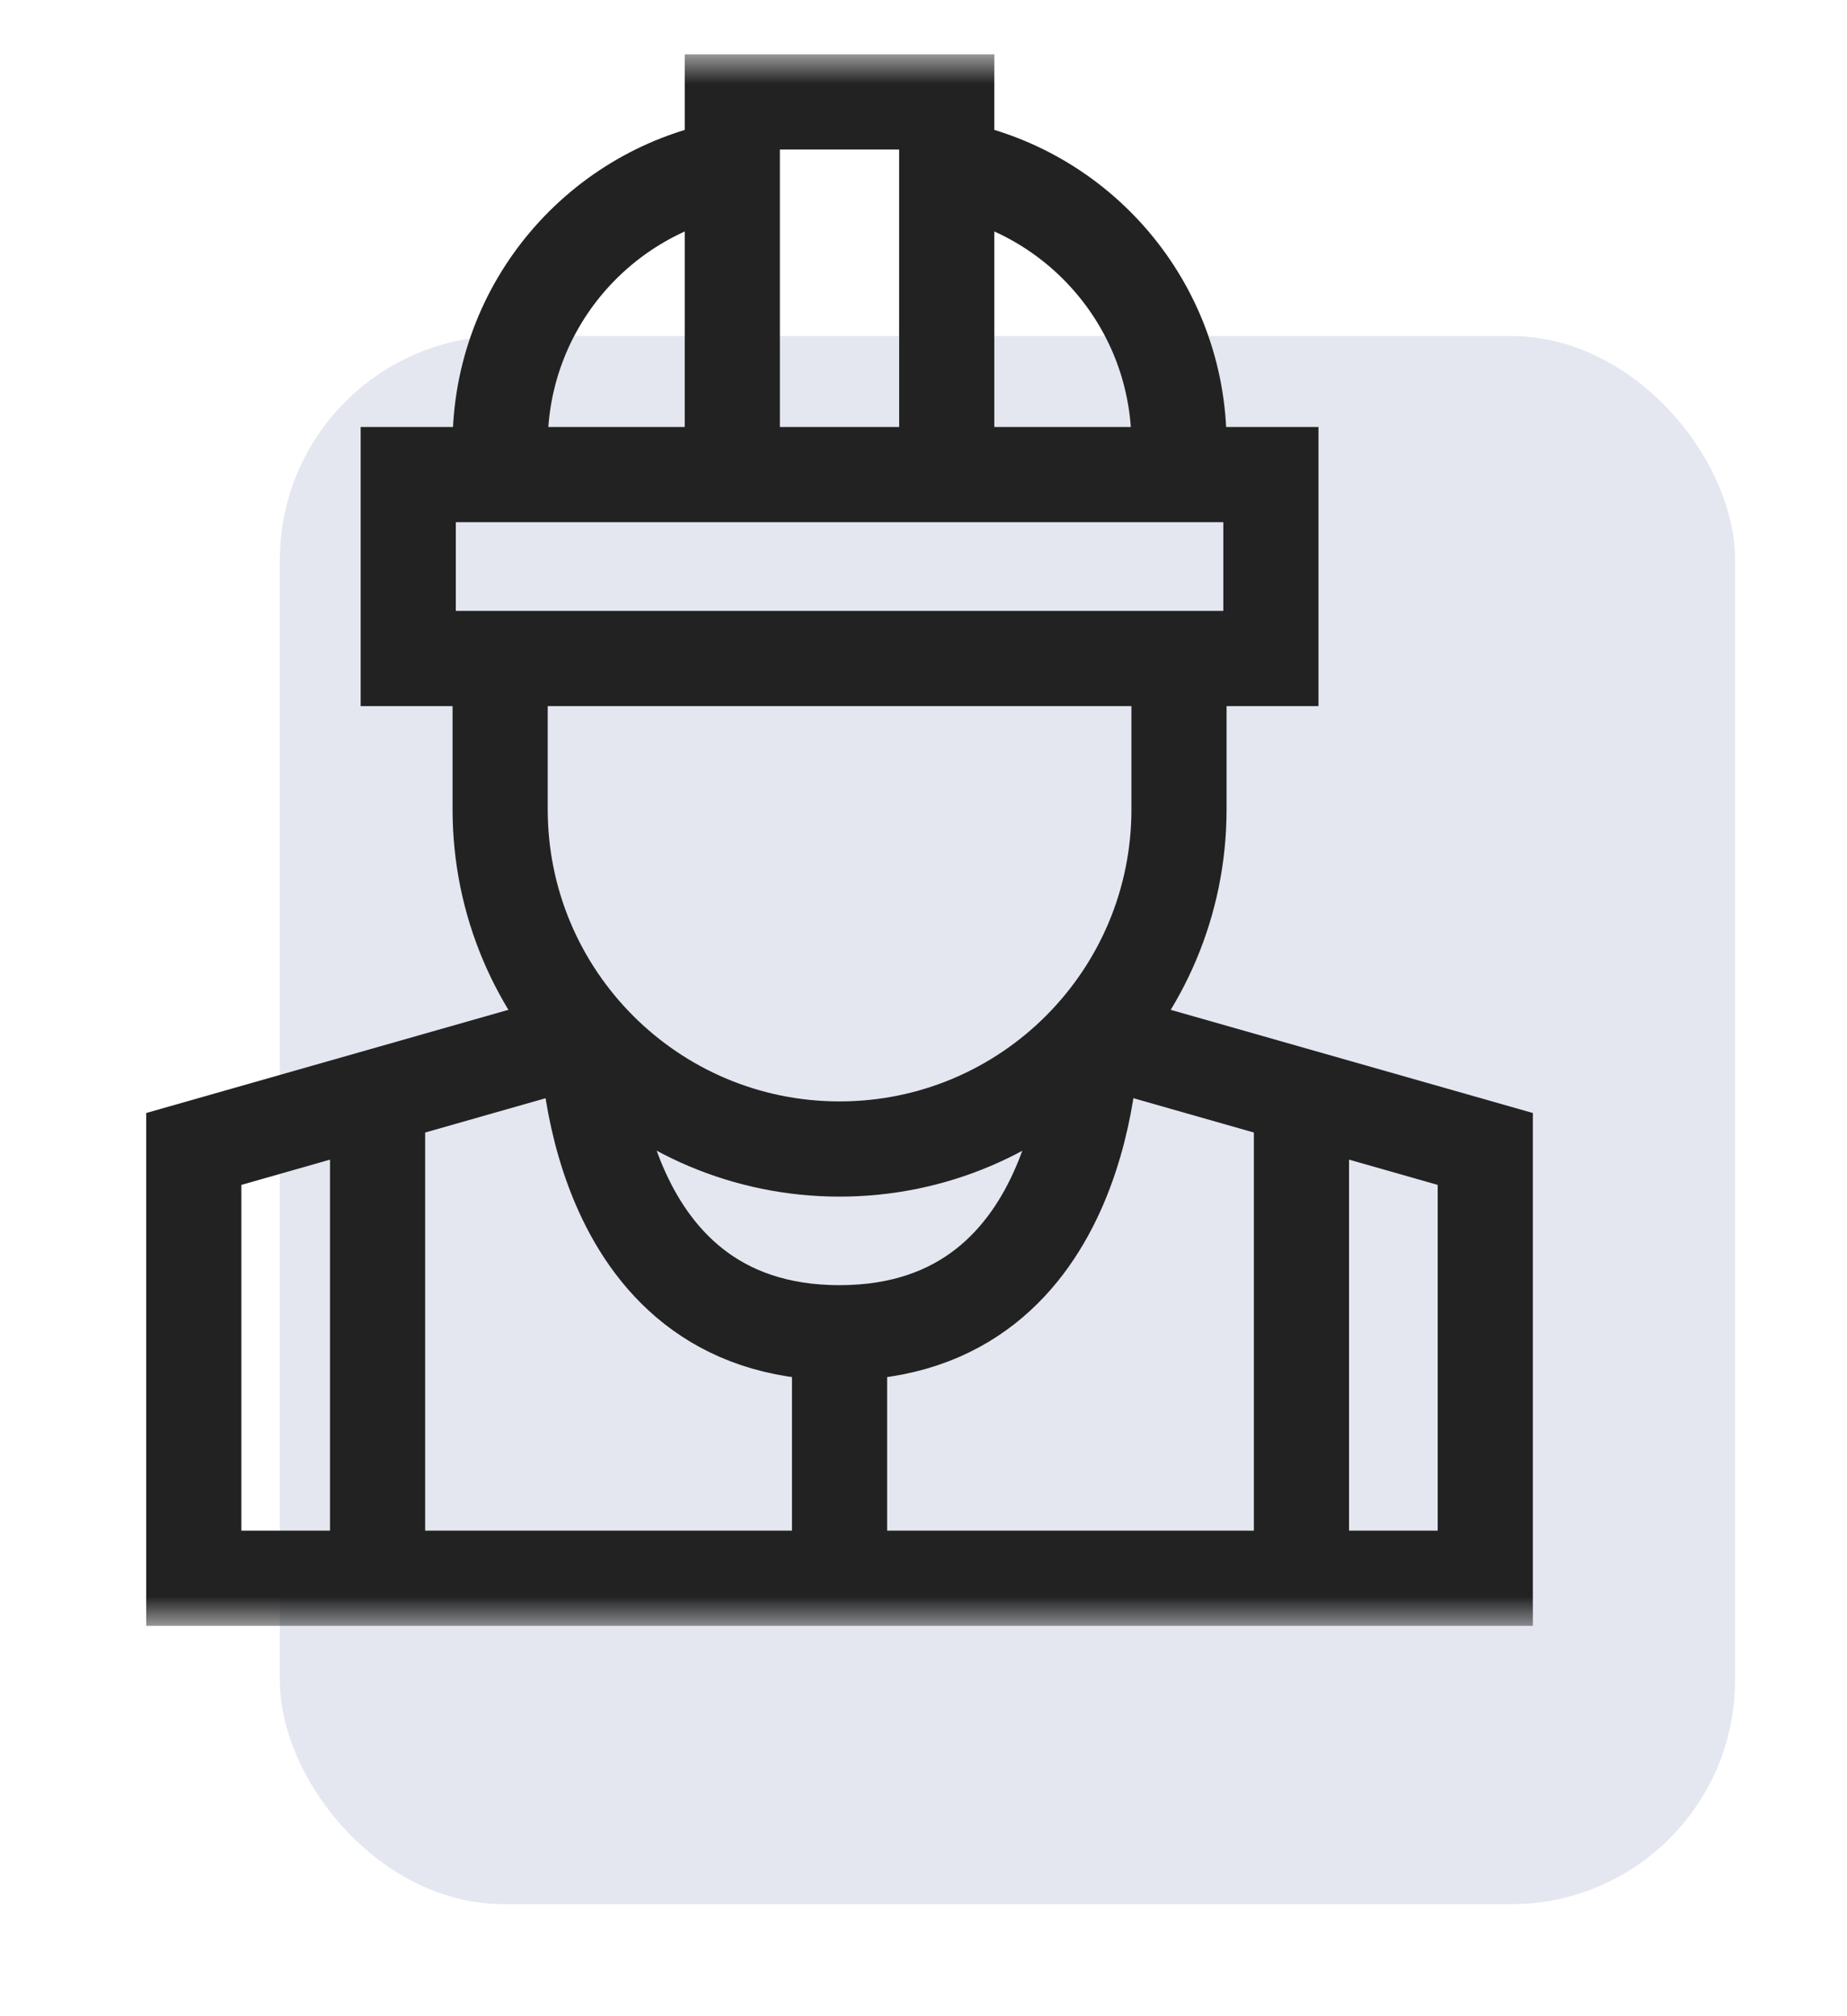
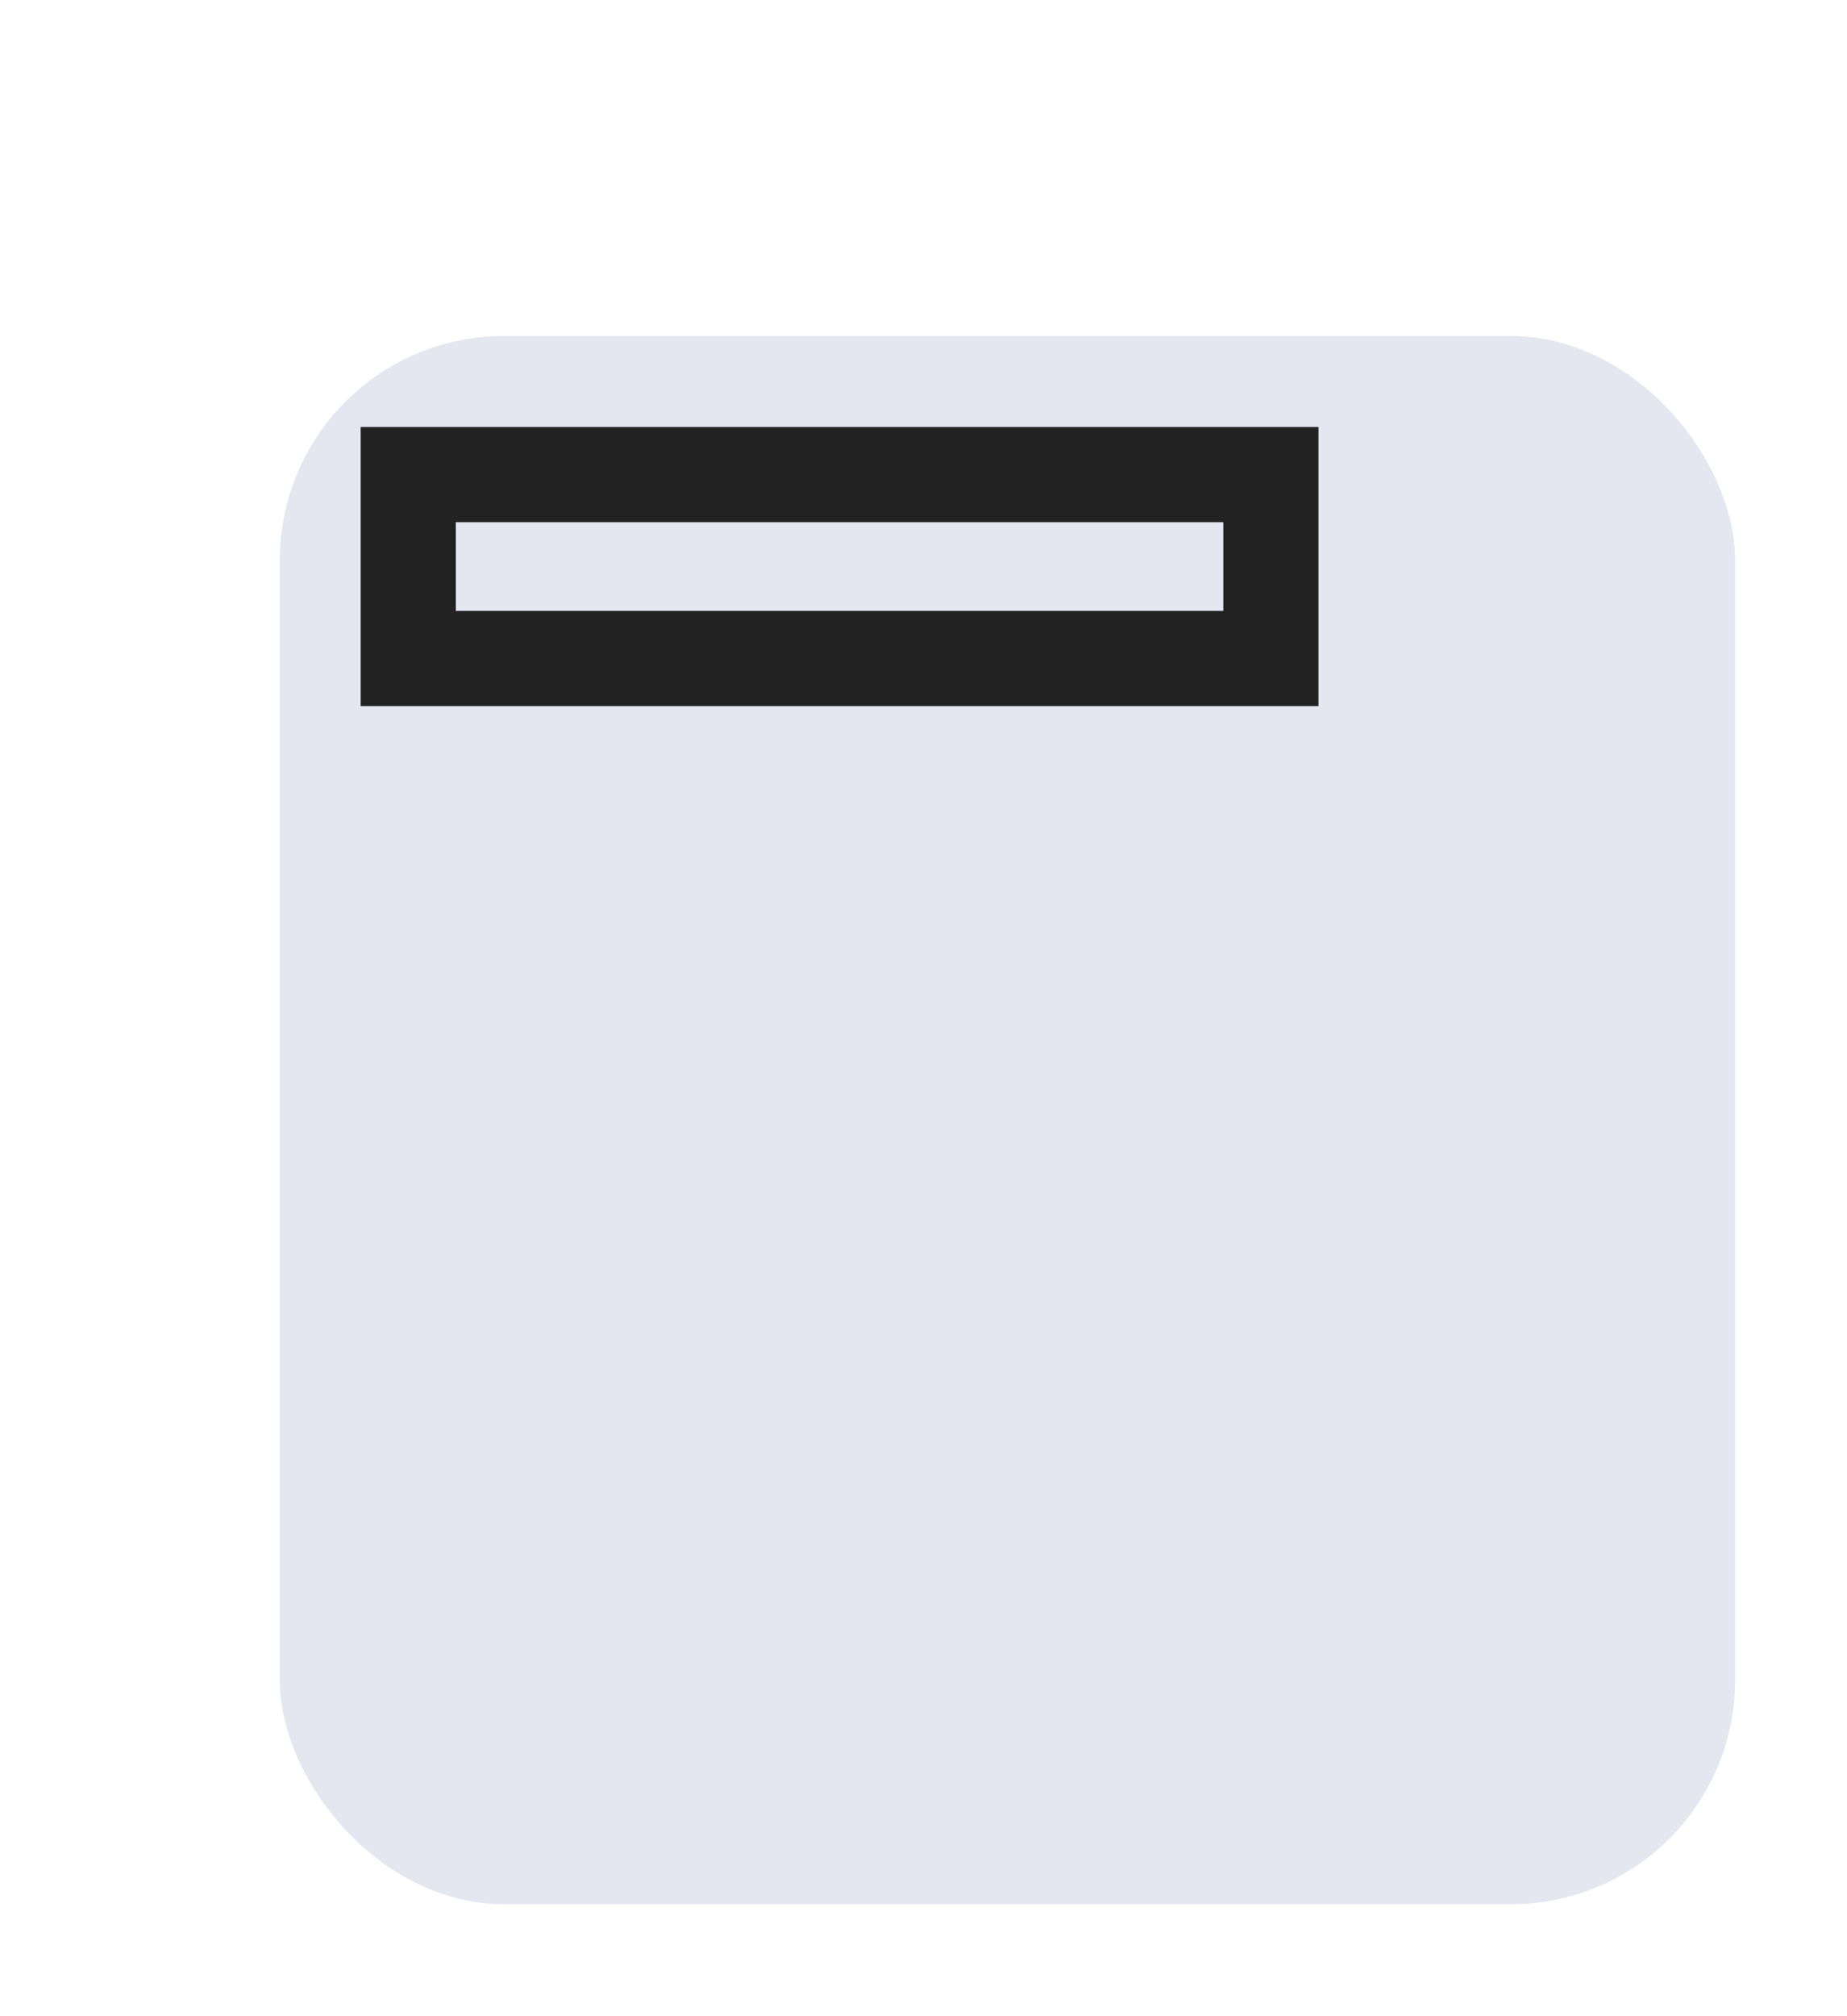
<svg xmlns="http://www.w3.org/2000/svg" width="33" height="36" viewBox="0 0 33 36" fill="none">
  <g filter="url(#filter0_f_2244_809)">
    <rect x="5" y="6" width="26" height="28" rx="4" fill="#DDE1EC" fill-opacity="0.8" />
  </g>
  <path d="M22.707 8.474H7.294V11.758H22.707V8.474Z" stroke="#222222" stroke-width="1.7" stroke-miterlimit="10" />
  <mask id="mask0_2244_809" style="mask-type:luminance" maskUnits="userSpaceOnUse" x="1" y="1" width="28" height="28">
-     <path d="M1 1H29V29H1V1Z" fill="white" />
-   </mask>
+     </mask>
  <g mask="url(#mask0_2244_809)">
-     <path d="M13.085 2.989C10.728 3.399 8.936 5.455 8.936 7.929V8.477" stroke="#222222" stroke-width="1.7" stroke-miterlimit="10" />
    <path d="M21.065 8.477V7.929C21.065 5.455 19.273 3.399 16.916 2.989" stroke="#222222" stroke-width="1.7" stroke-miterlimit="10" />
    <path d="M16.915 8.477V1.82H13.084V8.477" stroke="#222222" stroke-width="1.7" stroke-miterlimit="10" />
    <path d="M21.065 11.761V14.451C21.065 17.8 18.35 20.516 15 20.516C11.651 20.516 8.936 17.8 8.936 14.451V11.761" stroke="#222222" stroke-width="1.7" stroke-miterlimit="10" />
    <path d="M15 23.799V28.18" stroke="#222222" stroke-width="1.7" stroke-miterlimit="10" />
-     <path d="M6.746 19.58V28.18" stroke="#222222" stroke-width="1.7" stroke-miterlimit="10" />
-     <path d="M23.253 19.58V28.18" stroke="#222222" stroke-width="1.7" stroke-miterlimit="10" />
    <path d="M19.502 18.512L26.537 20.515V28.18H3.462V20.515L10.497 18.512" stroke="#222222" stroke-width="1.7" stroke-miterlimit="10" />
    <path d="M19.502 18.511C19.502 18.511 19.502 23.797 14.999 23.797C10.496 23.797 10.496 18.511 10.496 18.511" stroke="#222222" stroke-width="1.7" stroke-miterlimit="10" />
  </g>
  <defs>
    <filter id="filter0_f_2244_809" x="3" y="4" width="30" height="32" filterUnits="userSpaceOnUse" color-interpolation-filters="sRGB">
      <feFlood flood-opacity="0" result="BackgroundImageFix" />
      <feBlend mode="normal" in="SourceGraphic" in2="BackgroundImageFix" result="shape" />
      <feGaussianBlur stdDeviation="1" result="effect1_foregroundBlur_2244_809" />
    </filter>
  </defs>
</svg>